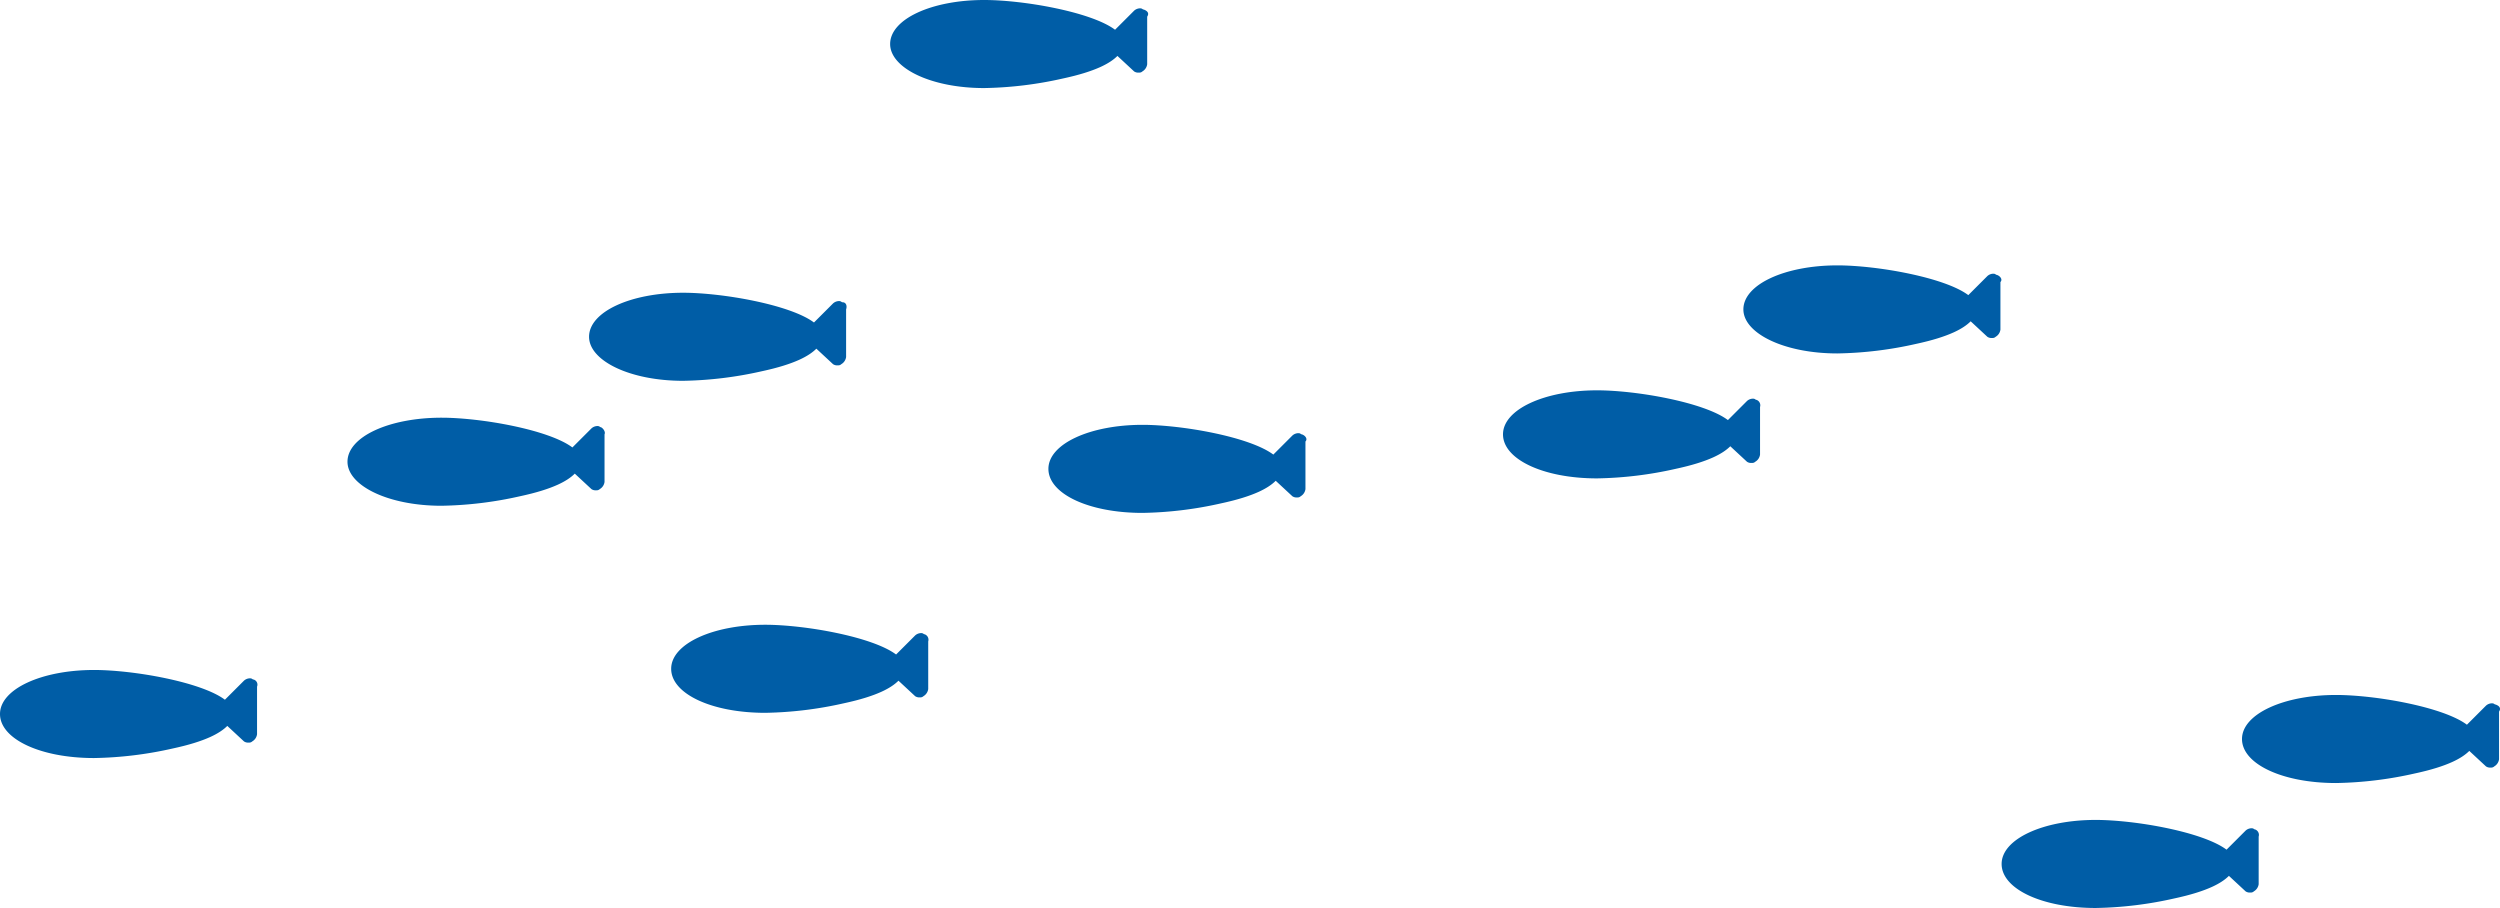
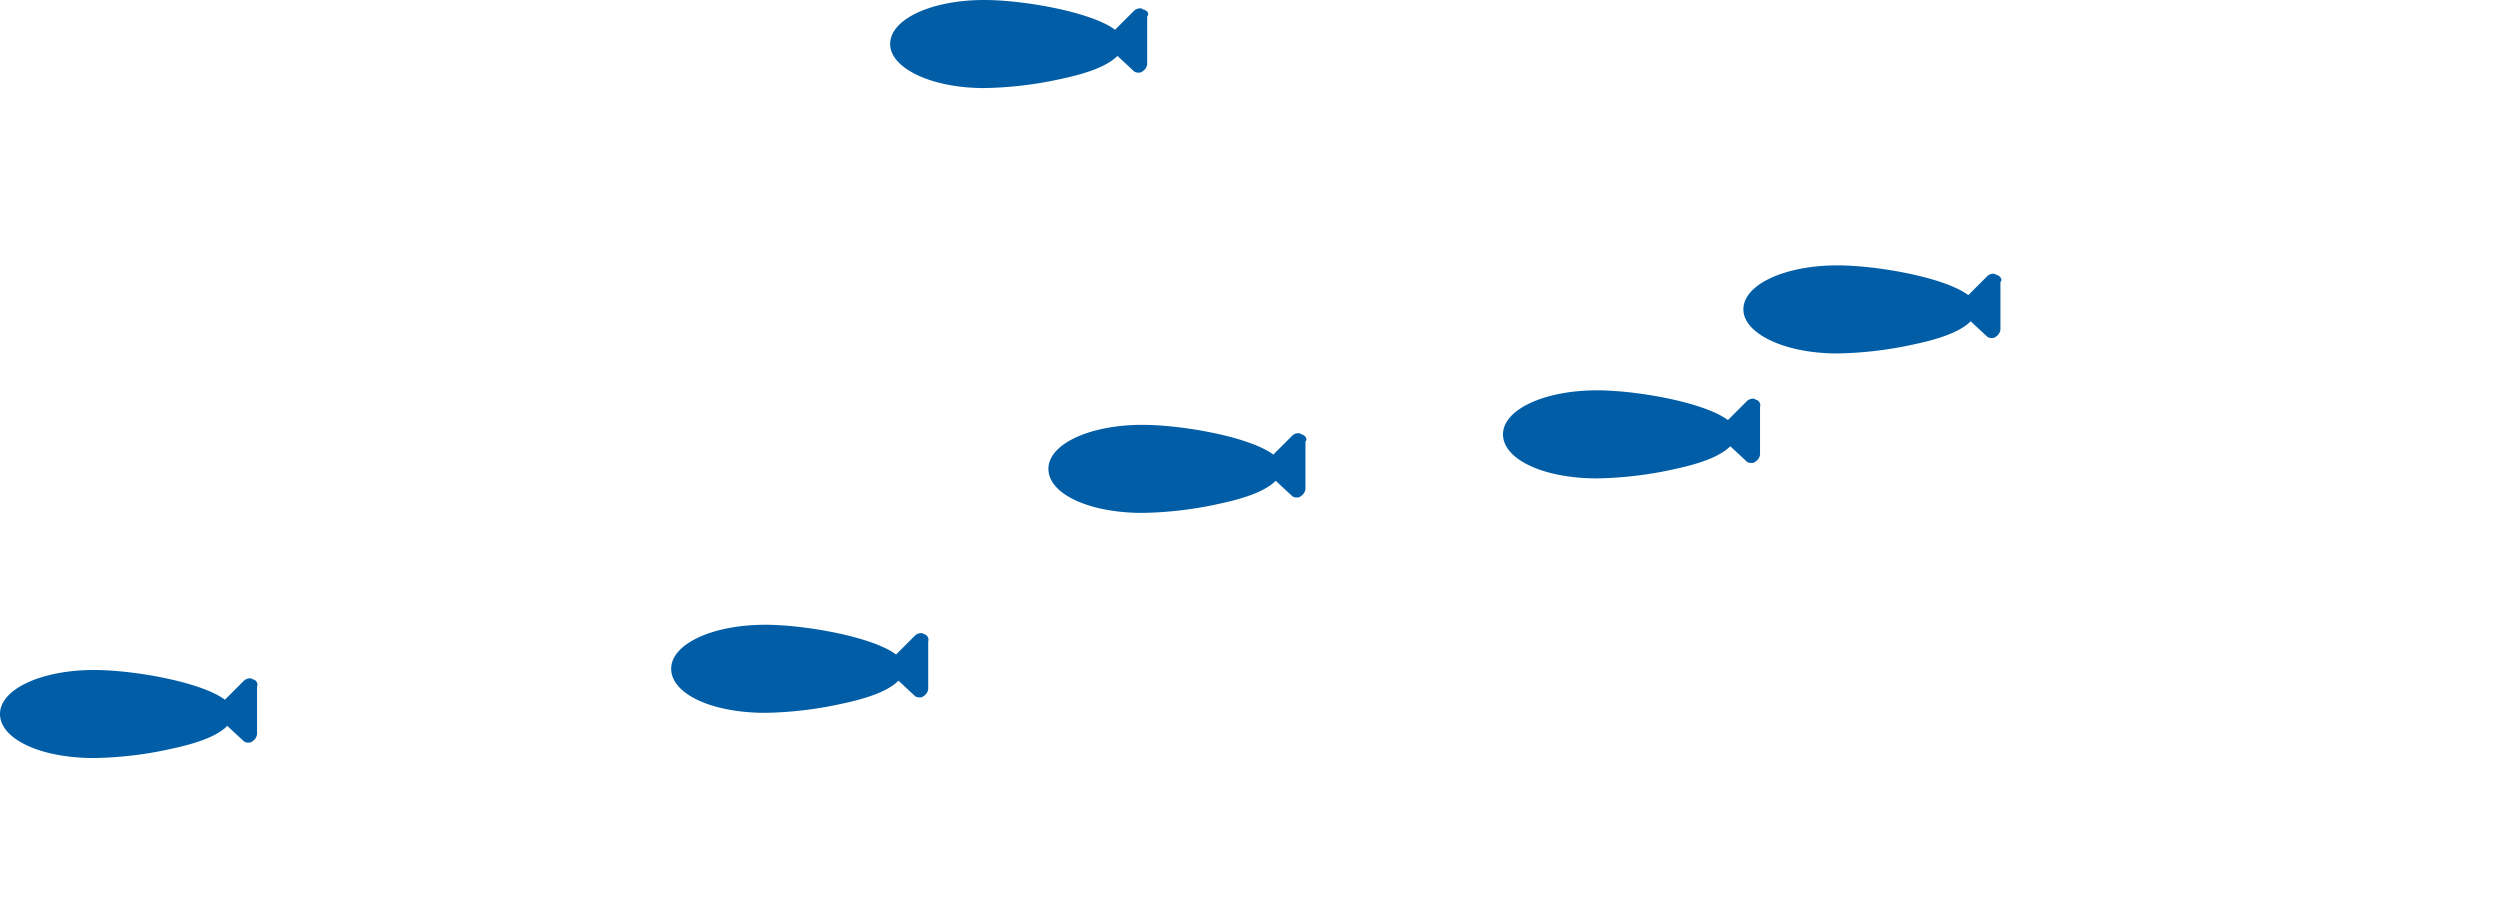
<svg xmlns="http://www.w3.org/2000/svg" width="210.08" height="76.3" viewBox="0 0 210.08 76.3">
  <g transform="translate(-1447 -881.1)">
-     <path d="M1656.7,940.3c-.1,0-.1-.1-.3-.1a.764.764,0,0,0-.5.2l-1.6,1.6c-2-1.5-7.7-2.5-11-2.5-4.4,0-7.9,1.6-7.9,3.7s3.4,3.7,7.9,3.7a32.044,32.044,0,0,0,6.6-.8c2.8-.6,4-1.3,4.6-1.9l1.4,1.3a.6.6,0,0,0,.4.1.368.368,0,0,0,.3-.1.822.822,0,0,0,.4-.6v-4C1657.2,940.6,1657,940.4,1656.7,940.3Z" fill="#005da6" />
-     <path d="M1636.5,950.8c-.1,0-.1-.1-.3-.1a.764.764,0,0,0-.5.2l-1.6,1.6c-2-1.5-7.7-2.5-11-2.5-4.4,0-7.9,1.6-7.9,3.7s3.4,3.7,7.9,3.7a32.044,32.044,0,0,0,6.6-.8c2.8-.6,4-1.3,4.6-1.9l1.4,1.3a.6.6,0,0,0,.4.1.368.368,0,0,0,.3-.1.822.822,0,0,0,.4-.6v-4A.486.486,0,0,0,1636.5,950.8Z" fill="#005da6" />
    <path d="M1614.8,904.2c-.1,0-.1-.1-.3-.1a.764.764,0,0,0-.5.2l-1.6,1.6c-2-1.5-7.7-2.5-11-2.5-4.4,0-7.9,1.6-7.9,3.7,0,2,3.4,3.7,7.9,3.7a32.044,32.044,0,0,0,6.6-.8c2.8-.6,4-1.3,4.6-1.9l1.4,1.3a.6.6,0,0,0,.4.1.368.368,0,0,0,.3-.1.822.822,0,0,0,.4-.6v-4C1615.3,904.6,1615.1,904.3,1614.8,904.2Z" fill="#005da6" />
    <path d="M1594.6,914.7c-.1,0-.1-.1-.3-.1a.764.764,0,0,0-.5.2l-1.6,1.6c-2-1.5-7.7-2.5-11-2.5-4.4,0-7.9,1.6-7.9,3.7s3.4,3.7,7.9,3.7a32.044,32.044,0,0,0,6.6-.8c2.8-.6,4-1.3,4.6-1.9l1.4,1.3a.6.6,0,0,0,.4.1.368.368,0,0,0,.3-.1.822.822,0,0,0,.4-.6v-4A.486.486,0,0,0,1594.6,914.7Z" fill="#005da6" />
    <path d="M1524.7,934.4c-.1,0-.1-.1-.3-.1a.764.764,0,0,0-.5.2l-1.6,1.6c-2-1.5-7.7-2.5-11-2.5-4.4,0-7.9,1.6-7.9,3.7s3.4,3.7,7.9,3.7a32.044,32.044,0,0,0,6.6-.8c2.8-.6,4-1.3,4.6-1.9l1.4,1.3a.6.6,0,0,0,.4.1.368.368,0,0,0,.3-.1.822.822,0,0,0,.4-.6v-4A.486.486,0,0,0,1524.7,934.4Z" fill="#005da6" />
-     <path d="M1517.8,906.5c-.1,0-.1-.1-.3-.1a.764.764,0,0,0-.5.2l-1.6,1.6c-2-1.5-7.7-2.5-11-2.5-4.4,0-7.9,1.6-7.9,3.7,0,2,3.4,3.7,7.9,3.7a32.044,32.044,0,0,0,6.6-.8c2.8-.6,4-1.3,4.6-1.9l1.4,1.3a.6.6,0,0,0,.4.1.368.368,0,0,0,.3-.1.822.822,0,0,0,.4-.6v-4C1518.2,906.8,1518.1,906.5,1517.8,906.5Z" fill="#005da6" />
-     <path d="M1497.5,917c-.1,0-.1-.1-.3-.1a.764.764,0,0,0-.5.2l-1.6,1.6c-2-1.5-7.7-2.5-11-2.5-4.4,0-7.9,1.6-7.9,3.7,0,2,3.4,3.7,7.9,3.7a32.044,32.044,0,0,0,6.6-.8c2.8-.6,4-1.3,4.6-1.9l1.4,1.3a.6.6,0,0,0,.4.1.368.368,0,0,0,.3-.1.822.822,0,0,0,.4-.6v-4C1497.9,917.4,1497.7,917.1,1497.5,917Z" fill="#005da6" />
    <path d="M1556.4,917.6c-.1,0-.1-.1-.3-.1a.764.764,0,0,0-.5.2l-1.6,1.6c-2-1.5-7.7-2.5-11-2.5-4.4,0-7.9,1.6-7.9,3.7s3.4,3.7,7.9,3.7a32.044,32.044,0,0,0,6.6-.8c2.8-.6,4-1.3,4.6-1.9l1.4,1.3a.6.6,0,0,0,.4.1.368.368,0,0,0,.3-.1.822.822,0,0,0,.4-.6v-4C1556.9,918,1556.7,917.7,1556.4,917.6Z" fill="#005da6" />
    <path d="M1543.1,881.9c-.1,0-.1-.1-.3-.1a.764.764,0,0,0-.5.2l-1.6,1.6c-2-1.5-7.7-2.5-11-2.5-4.4,0-7.9,1.6-7.9,3.7,0,2,3.4,3.7,7.9,3.7a32.044,32.044,0,0,0,6.6-.8c2.8-.6,4-1.3,4.6-1.9l1.4,1.3a.6.6,0,0,0,.4.1.368.368,0,0,0,.3-.1.822.822,0,0,0,.4-.6v-4C1543.6,882.2,1543.4,882,1543.1,881.9Z" fill="#005da6" />
    <path d="M1468.3,938.2c-.1,0-.1-.1-.3-.1a.764.764,0,0,0-.5.2l-1.6,1.6c-2-1.5-7.7-2.5-11-2.5-4.4,0-7.9,1.6-7.9,3.7s3.4,3.7,7.9,3.7a32.044,32.044,0,0,0,6.6-.8c2.8-.6,4-1.3,4.6-1.9l1.4,1.3a.6.6,0,0,0,.4.1.368.368,0,0,0,.3-.1.822.822,0,0,0,.4-.6v-4A.446.446,0,0,0,1468.3,938.2Z" fill="#005da6" />
  </g>
</svg>